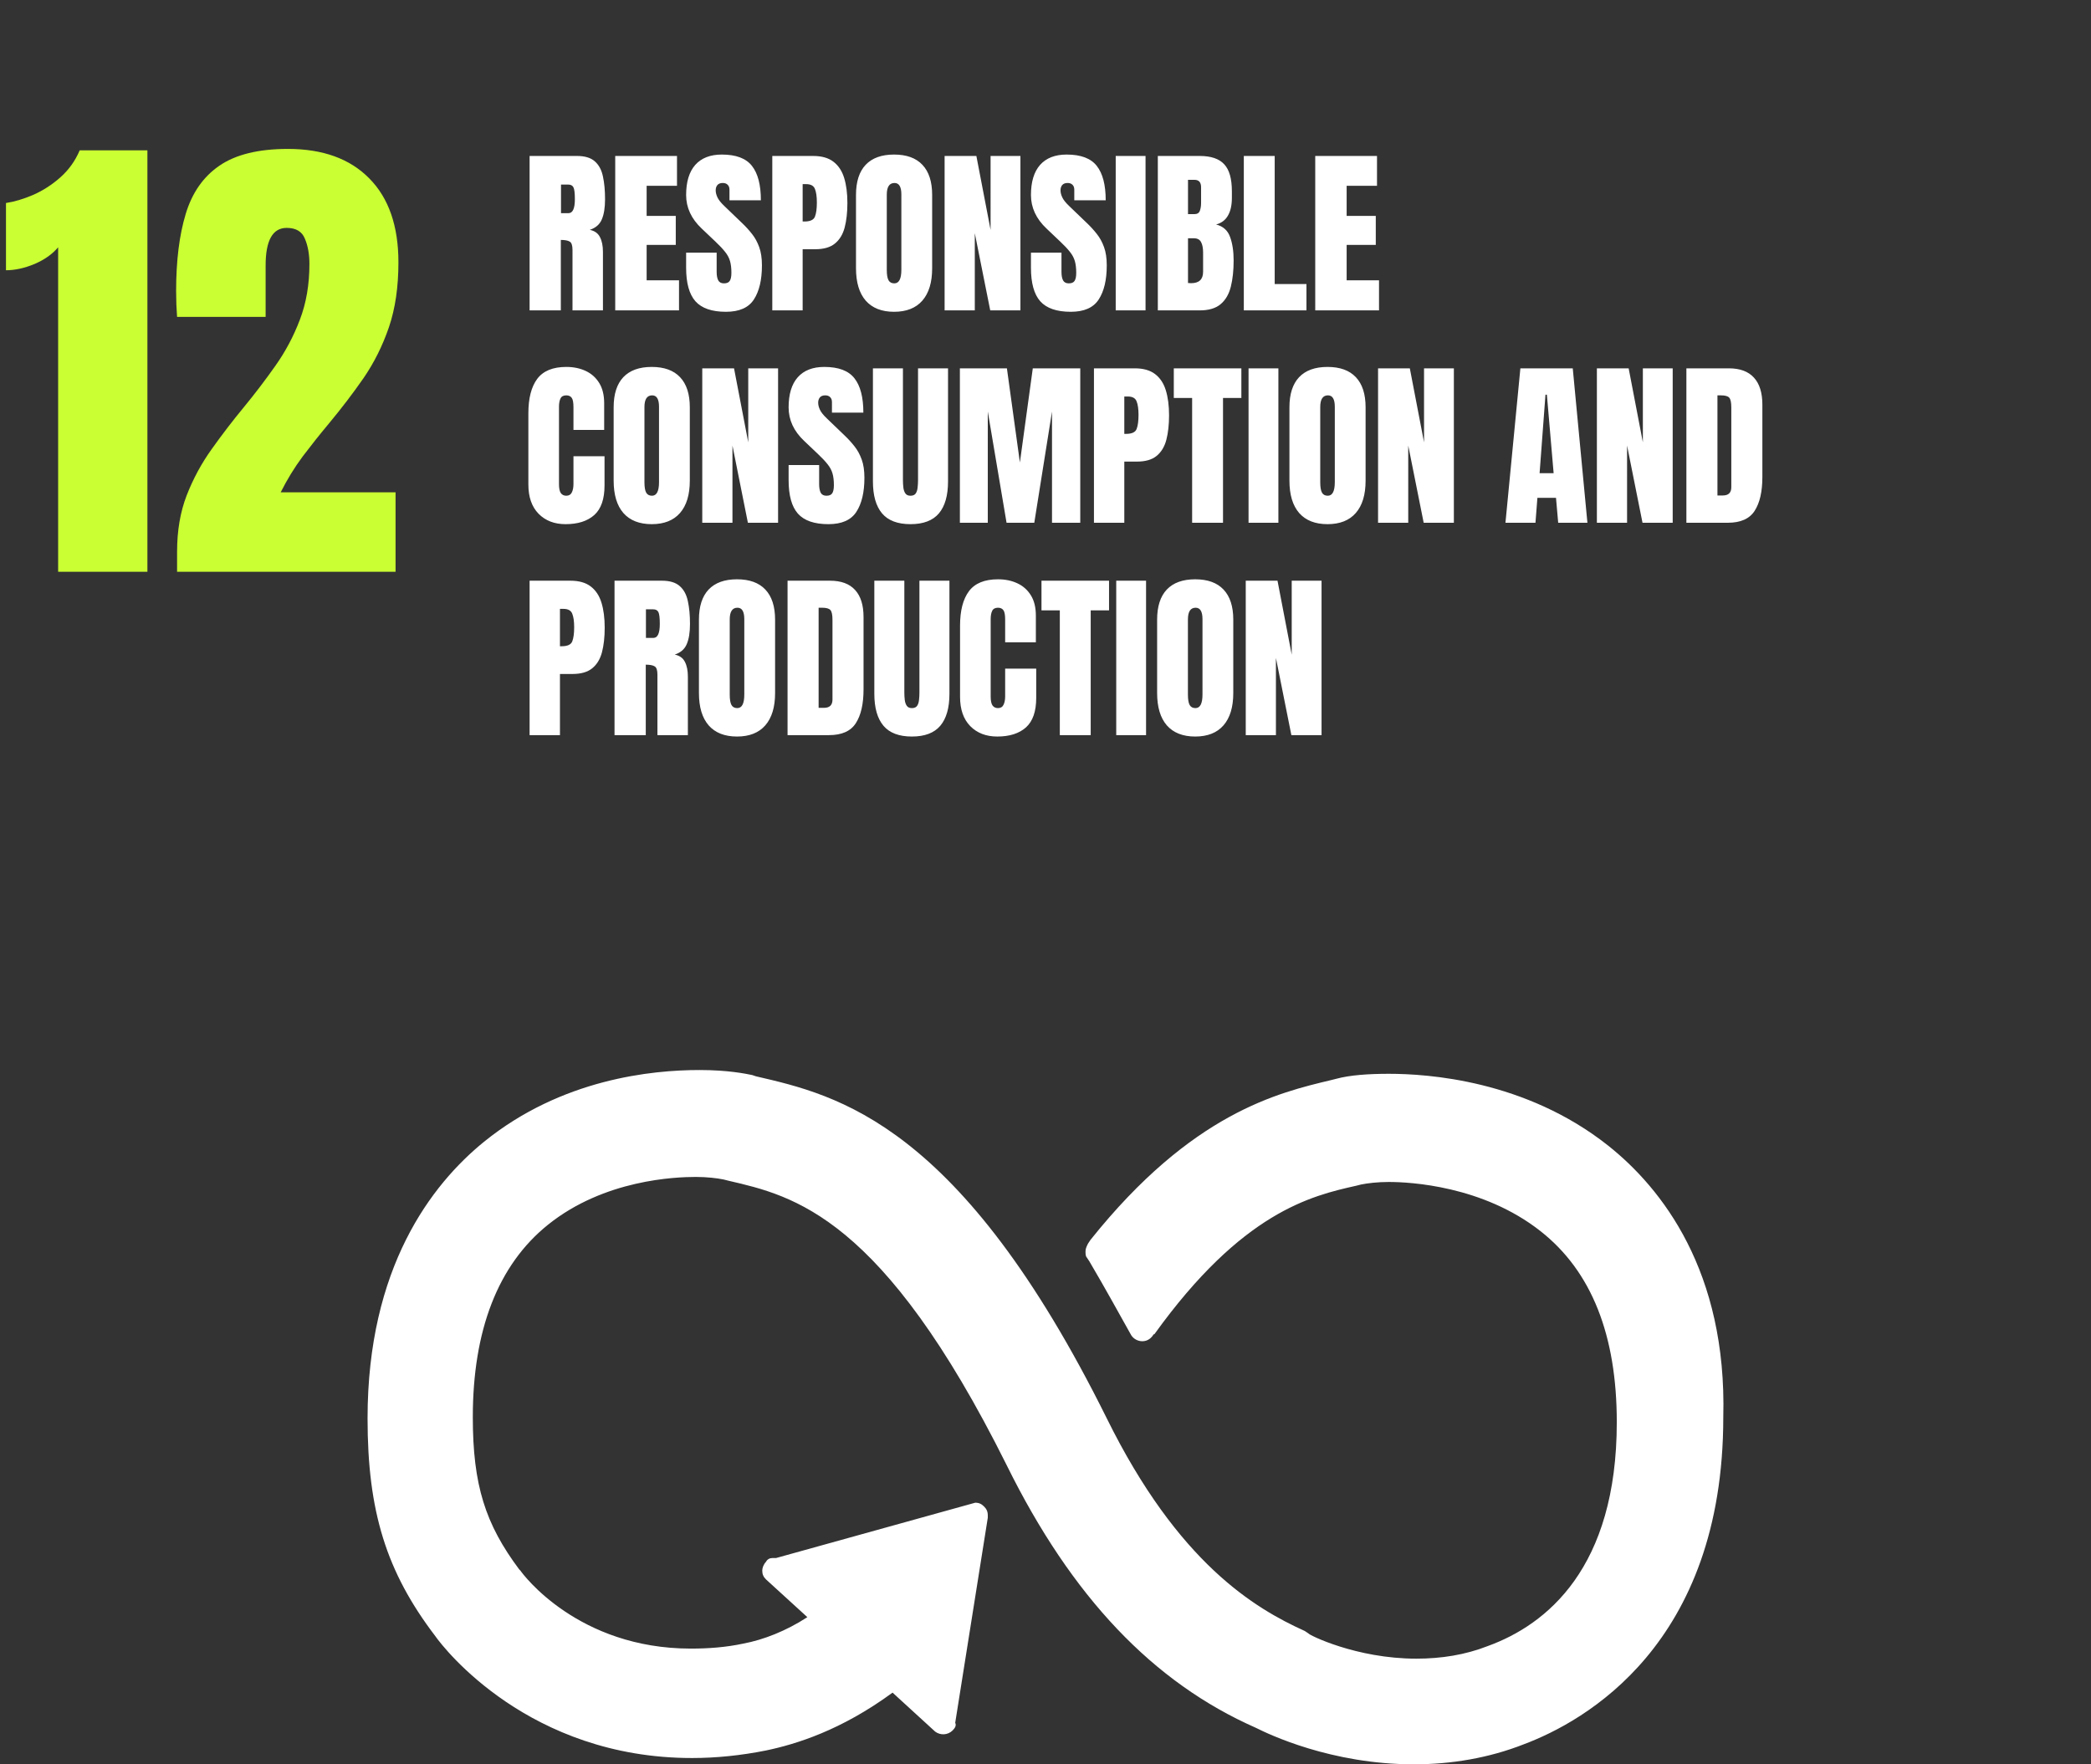
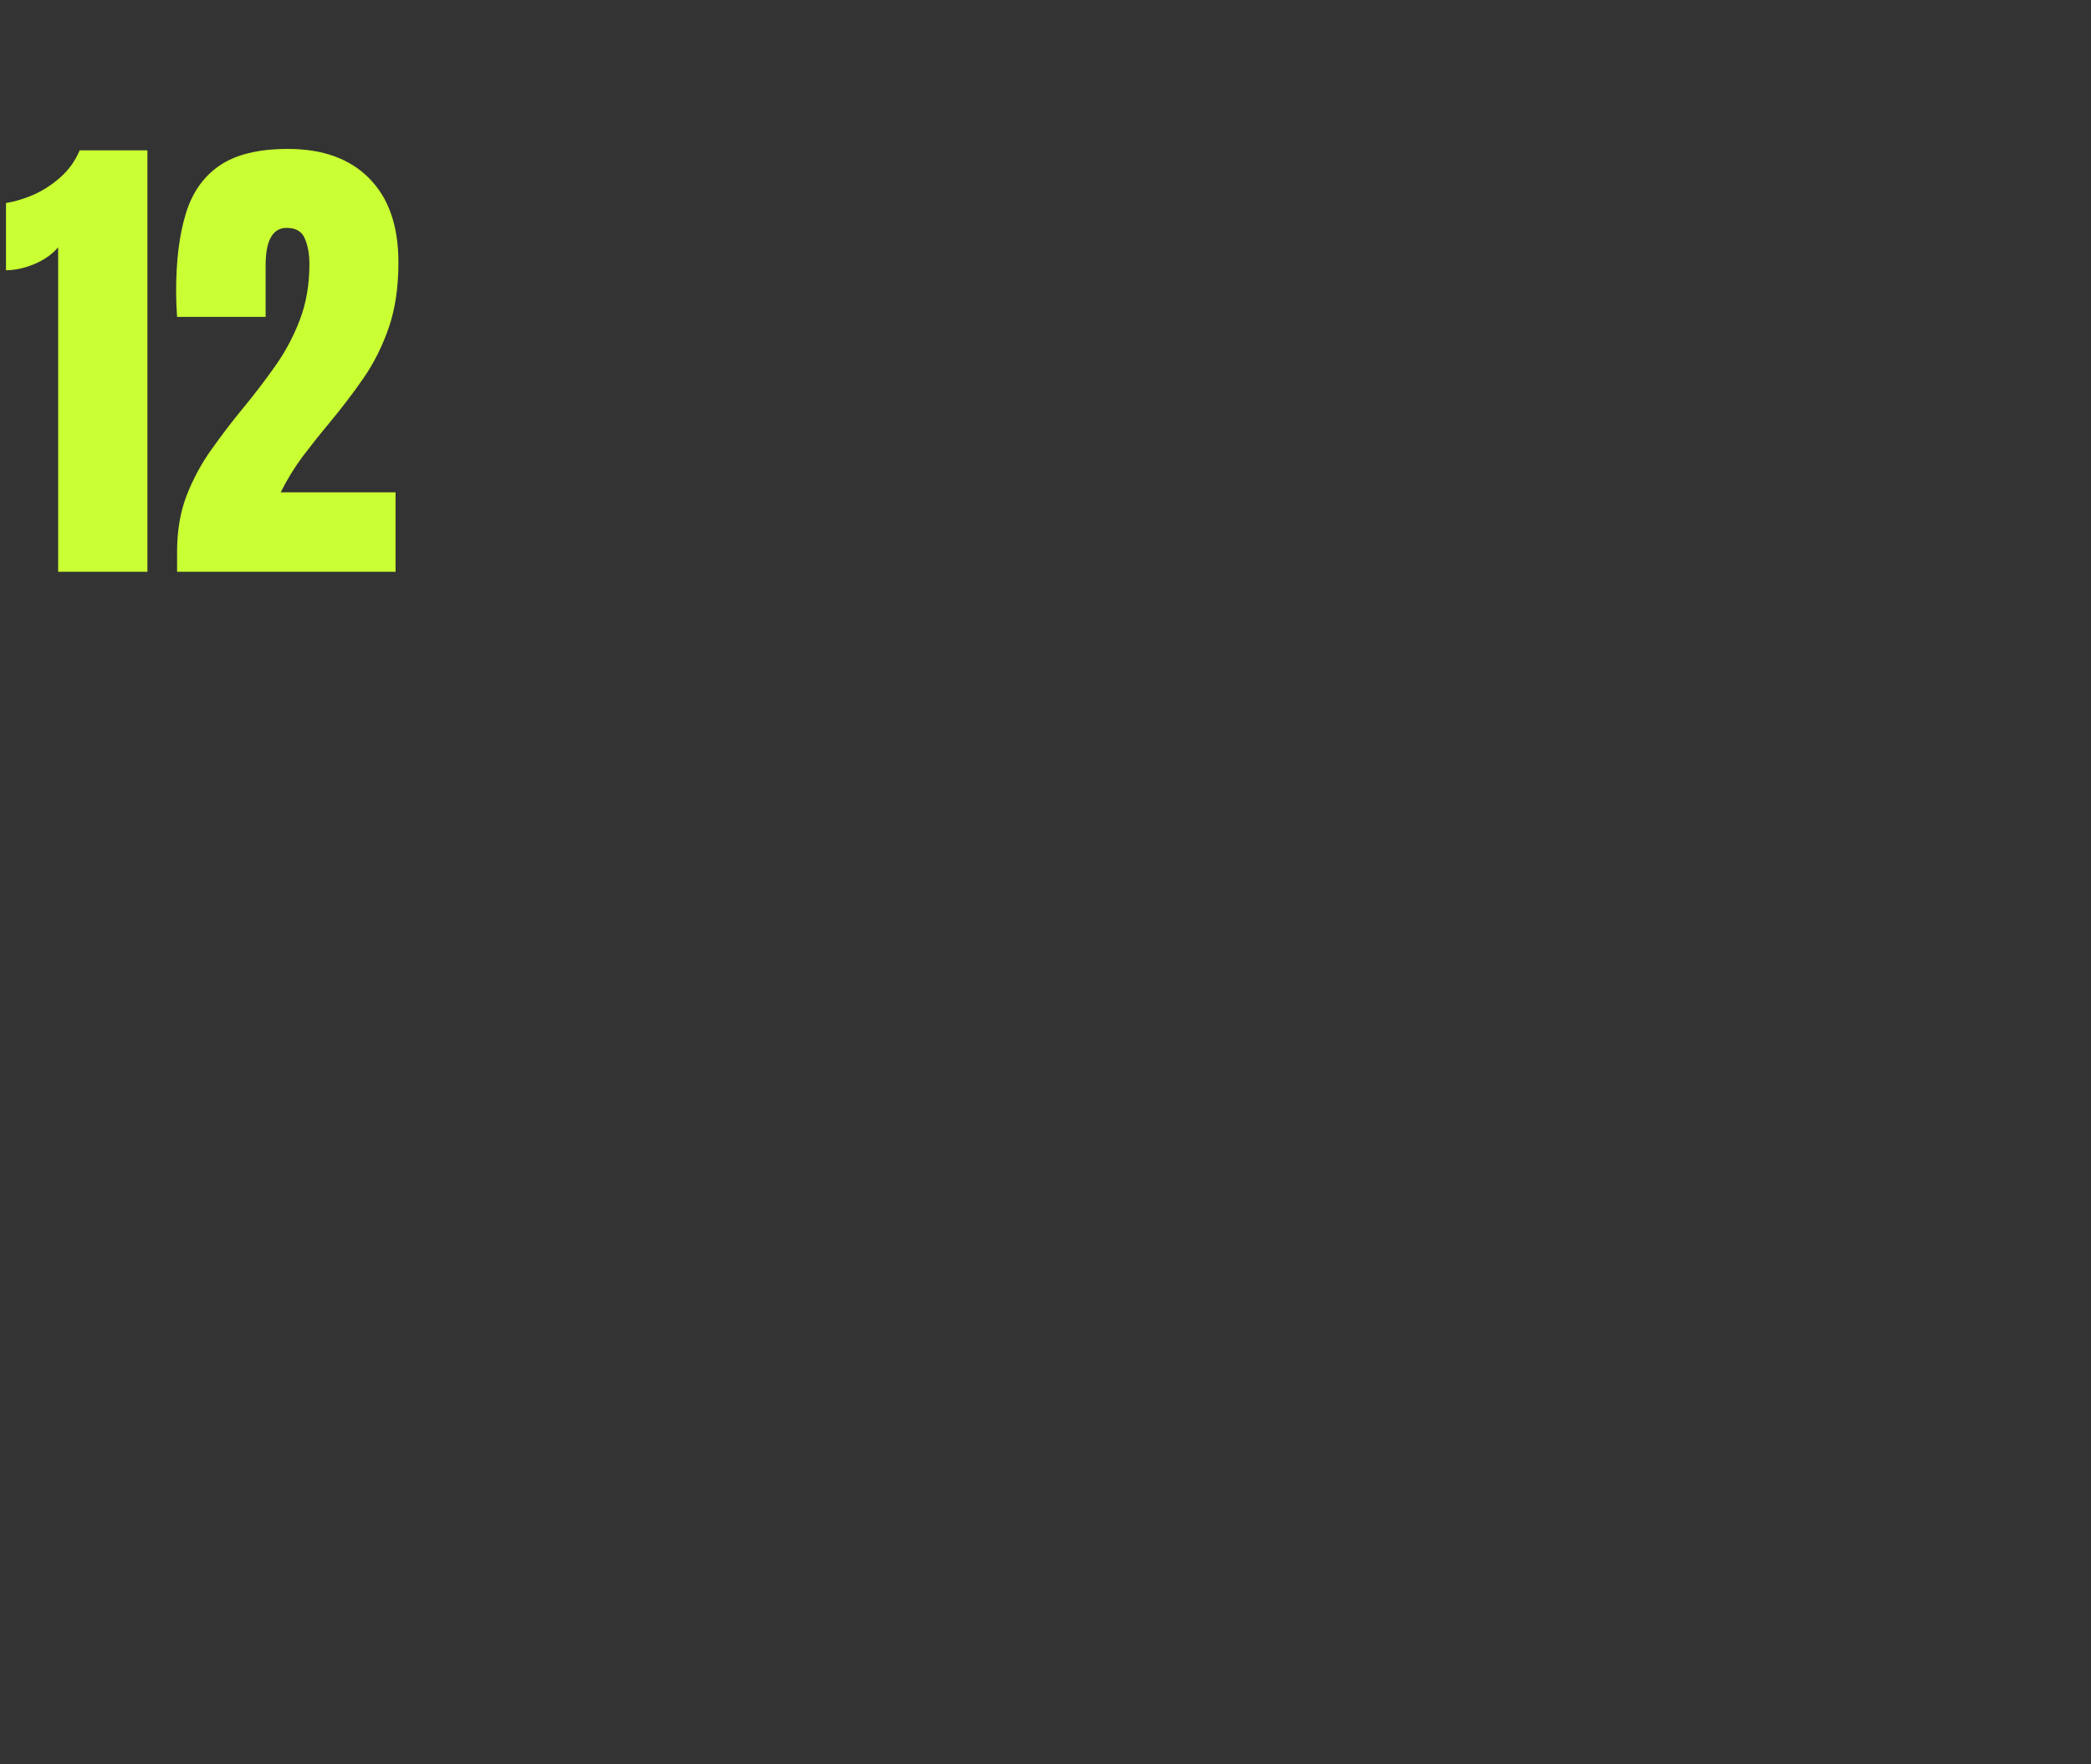
<svg xmlns="http://www.w3.org/2000/svg" width="256" height="216" viewBox="0 0 256 216" fill="none">
  <rect x="0" y="0" width="256" height="216" fill="#333333" stroke="none" />
-   <path d="M64.838 38V19.094H70.639C71.606 19.094 72.336 19.316 72.83 19.76C73.324 20.197 73.654 20.812 73.818 21.607C73.99 22.395 74.076 23.323 74.076 24.39C74.076 25.421 73.944 26.244 73.679 26.86C73.421 27.476 72.93 27.902 72.207 28.139C72.801 28.26 73.217 28.558 73.453 29.03C73.697 29.496 73.818 30.101 73.818 30.846V38H70.091V30.599C70.091 30.047 69.976 29.707 69.747 29.578C69.525 29.442 69.163 29.374 68.662 29.374V38H64.838ZM68.684 26.098H69.597C70.12 26.098 70.381 25.528 70.381 24.39C70.381 23.652 70.324 23.169 70.209 22.939C70.094 22.71 69.88 22.596 69.564 22.596H68.684V26.098ZM75.322 38V19.094H82.885V22.746H79.168V26.431H82.734V29.986H79.168V34.315H83.132V38H75.322ZM88.879 38.172C87.153 38.172 85.907 37.742 85.141 36.883C84.382 36.023 84.002 34.656 84.002 32.779V30.932H87.74V33.295C87.74 33.732 87.805 34.075 87.934 34.326C88.07 34.57 88.302 34.691 88.632 34.691C88.976 34.691 89.212 34.591 89.341 34.391C89.477 34.19 89.545 33.861 89.545 33.402C89.545 32.822 89.488 32.339 89.373 31.952C89.258 31.558 89.058 31.186 88.772 30.835C88.492 30.477 88.102 30.061 87.601 29.589L85.903 27.977C84.636 26.782 84.002 25.414 84.002 23.874C84.002 22.263 84.374 21.035 85.119 20.189C85.871 19.344 86.956 18.922 88.374 18.922C90.107 18.922 91.335 19.384 92.059 20.308C92.789 21.231 93.154 22.635 93.154 24.519H89.309V23.219C89.309 22.961 89.233 22.76 89.083 22.617C88.94 22.474 88.743 22.402 88.492 22.402C88.191 22.402 87.969 22.488 87.826 22.66C87.69 22.825 87.622 23.04 87.622 23.305C87.622 23.57 87.694 23.856 87.837 24.164C87.98 24.472 88.263 24.826 88.686 25.227L90.866 27.322C91.303 27.738 91.704 28.178 92.069 28.644C92.435 29.102 92.728 29.639 92.95 30.255C93.172 30.864 93.283 31.608 93.283 32.489C93.283 34.265 92.954 35.658 92.295 36.668C91.643 37.671 90.505 38.172 88.879 38.172ZM94.551 38V19.094H99.546C100.591 19.094 101.419 19.326 102.027 19.792C102.643 20.258 103.084 20.92 103.349 21.779C103.614 22.639 103.746 23.663 103.746 24.852C103.746 25.997 103.635 26.996 103.413 27.849C103.191 28.694 102.794 29.349 102.221 29.814C101.655 30.28 100.849 30.513 99.804 30.513H98.268V38H94.551ZM98.268 27.118H98.482C99.184 27.118 99.614 26.921 99.772 26.527C99.929 26.134 100.008 25.553 100.008 24.787C100.008 24.071 99.929 23.52 99.772 23.133C99.621 22.739 99.259 22.542 98.686 22.542H98.268V27.118ZM109.461 38.172C107.95 38.172 106.793 37.717 105.991 36.808C105.196 35.891 104.799 34.57 104.799 32.844V23.863C104.799 22.245 105.193 21.017 105.98 20.179C106.775 19.341 107.936 18.922 109.461 18.922C110.986 18.922 112.143 19.341 112.931 20.179C113.726 21.017 114.123 22.245 114.123 23.863V32.844C114.123 34.57 113.722 35.891 112.92 36.808C112.125 37.717 110.972 38.172 109.461 38.172ZM109.493 34.691C110.066 34.691 110.353 34.136 110.353 33.026V23.799C110.353 22.868 110.073 22.402 109.515 22.402C108.884 22.402 108.569 22.879 108.569 23.831V33.048C108.569 33.635 108.641 34.058 108.784 34.315C108.927 34.566 109.164 34.691 109.493 34.691ZM115.648 38V19.094H119.537L121.277 28.149V19.094H124.93V38H121.234L119.344 28.547V38H115.648ZM131.096 38.172C129.37 38.172 128.124 37.742 127.357 36.883C126.598 36.023 126.219 34.656 126.219 32.779V30.932H129.957V33.295C129.957 33.732 130.021 34.075 130.15 34.326C130.286 34.57 130.519 34.691 130.849 34.691C131.192 34.691 131.429 34.591 131.558 34.391C131.694 34.19 131.762 33.861 131.762 33.402C131.762 32.822 131.704 32.339 131.59 31.952C131.475 31.558 131.275 31.186 130.988 30.835C130.709 30.477 130.319 30.061 129.817 29.589L128.12 27.977C126.853 26.782 126.219 25.414 126.219 23.874C126.219 22.263 126.591 21.035 127.336 20.189C128.088 19.344 129.173 18.922 130.591 18.922C132.324 18.922 133.552 19.384 134.275 20.308C135.006 21.231 135.371 22.635 135.371 24.519H131.525V23.219C131.525 22.961 131.45 22.76 131.3 22.617C131.157 22.474 130.96 22.402 130.709 22.402C130.408 22.402 130.186 22.488 130.043 22.66C129.907 22.825 129.839 23.04 129.839 23.305C129.839 23.57 129.91 23.856 130.054 24.164C130.197 24.472 130.48 24.826 130.902 25.227L133.083 27.322C133.52 27.738 133.921 28.178 134.286 28.644C134.651 29.102 134.945 29.639 135.167 30.255C135.389 30.864 135.5 31.608 135.5 32.489C135.5 34.265 135.171 35.658 134.512 36.668C133.86 37.671 132.721 38.172 131.096 38.172ZM136.596 38V19.094H140.248V38H136.596ZM141.752 38V19.094H146.876C148.251 19.094 149.25 19.43 149.873 20.104C150.503 20.77 150.818 21.872 150.818 23.412V24.239C150.818 25.127 150.657 25.847 150.335 26.398C150.02 26.95 149.536 27.311 148.885 27.483C149.737 27.698 150.306 28.203 150.593 28.998C150.886 29.786 151.033 30.749 151.033 31.888C151.033 33.112 150.919 34.183 150.689 35.1C150.46 36.016 150.045 36.729 149.443 37.237C148.842 37.746 147.986 38 146.876 38H141.752ZM145.447 26.216H146.221C146.572 26.216 146.797 26.08 146.897 25.808C146.998 25.535 147.048 25.21 147.048 24.83V22.929C147.048 22.32 146.779 22.016 146.242 22.016H145.447V26.216ZM145.823 34.67C146.804 34.67 147.295 34.204 147.295 33.273V30.91C147.295 30.373 147.213 29.951 147.048 29.643C146.89 29.328 146.59 29.17 146.146 29.17H145.447V34.648C145.605 34.663 145.73 34.67 145.823 34.67ZM152.279 38V19.094H156.061V34.777H159.949V38H152.279ZM161.023 38V19.094H168.586V22.746H164.869V26.431H168.436V29.986H164.869V34.315H168.833V38H161.023ZM69.242 64.172C67.874 64.172 66.772 63.746 65.934 62.894C65.103 62.041 64.688 60.849 64.688 59.316V50.594C64.688 48.76 65.049 47.357 65.772 46.383C66.503 45.409 67.688 44.922 69.328 44.922C70.223 44.922 71.018 45.087 71.713 45.416C72.415 45.745 72.966 46.24 73.367 46.898C73.768 47.55 73.969 48.374 73.969 49.369V52.635H70.209V49.842C70.209 49.276 70.137 48.897 69.994 48.703C69.851 48.503 69.629 48.402 69.328 48.402C68.977 48.402 68.741 48.531 68.619 48.789C68.497 49.04 68.436 49.376 68.436 49.799V59.263C68.436 59.785 68.512 60.154 68.662 60.369C68.82 60.584 69.042 60.691 69.328 60.691C69.65 60.691 69.876 60.559 70.005 60.294C70.141 60.029 70.209 59.685 70.209 59.263V55.857H74.012V59.435C74.012 61.096 73.593 62.303 72.755 63.055C71.917 63.8 70.746 64.172 69.242 64.172ZM79.791 64.172C78.28 64.172 77.123 63.717 76.321 62.808C75.526 61.891 75.129 60.57 75.129 58.844V49.863C75.129 48.245 75.523 47.017 76.311 46.179C77.106 45.341 78.266 44.922 79.791 44.922C81.316 44.922 82.473 45.341 83.261 46.179C84.056 47.017 84.453 48.245 84.453 49.863V58.844C84.453 60.57 84.052 61.891 83.25 62.808C82.455 63.717 81.302 64.172 79.791 64.172ZM79.823 60.691C80.396 60.691 80.683 60.136 80.683 59.026V49.799C80.683 48.868 80.403 48.402 79.845 48.402C79.215 48.402 78.899 48.879 78.899 49.831V59.048C78.899 59.635 78.971 60.058 79.114 60.315C79.257 60.566 79.494 60.691 79.823 60.691ZM85.978 64V45.094H89.867L91.607 54.149V45.094H95.26V64H91.564L89.674 54.547V64H85.978ZM101.426 64.172C99.7 64.172 98.454 63.742 97.688 62.883C96.928 62.023 96.549 60.656 96.549 58.779V56.932H100.287V59.295C100.287 59.732 100.352 60.075 100.48 60.326C100.617 60.57 100.849 60.691 101.179 60.691C101.522 60.691 101.759 60.591 101.888 60.391C102.024 60.19 102.092 59.861 102.092 59.402C102.092 58.822 102.035 58.339 101.92 57.952C101.805 57.558 101.605 57.186 101.318 56.835C101.039 56.477 100.649 56.062 100.147 55.589L98.45 53.977C97.183 52.782 96.549 51.414 96.549 49.874C96.549 48.263 96.921 47.035 97.666 46.19C98.418 45.344 99.503 44.922 100.921 44.922C102.654 44.922 103.882 45.384 104.605 46.308C105.336 47.231 105.701 48.635 105.701 50.519H101.855V49.219C101.855 48.961 101.78 48.76 101.63 48.617C101.487 48.474 101.29 48.402 101.039 48.402C100.738 48.402 100.516 48.488 100.373 48.66C100.237 48.825 100.169 49.04 100.169 49.305C100.169 49.57 100.241 49.856 100.384 50.164C100.527 50.472 100.81 50.827 101.232 51.227L103.413 53.322C103.85 53.738 104.251 54.178 104.616 54.644C104.981 55.102 105.275 55.639 105.497 56.255C105.719 56.864 105.83 57.608 105.83 58.489C105.83 60.265 105.501 61.658 104.842 62.668C104.19 63.671 103.051 64.172 101.426 64.172ZM111.47 64.172C109.894 64.172 108.734 63.731 107.989 62.851C107.244 61.963 106.872 60.659 106.872 58.94V45.094H110.546V58.79C110.546 59.105 110.564 59.41 110.6 59.703C110.635 59.99 110.718 60.226 110.847 60.412C110.976 60.598 111.183 60.691 111.47 60.691C111.763 60.691 111.975 60.602 112.104 60.423C112.232 60.237 112.311 59.997 112.34 59.703C112.376 59.41 112.394 59.105 112.394 58.79V45.094H116.067V58.94C116.067 60.659 115.695 61.963 114.95 62.851C114.205 63.731 113.045 64.172 111.47 64.172ZM117.518 64V45.094H123.275L124.865 56.62L126.444 45.094H132.256V64H128.797V50.379L126.627 64H123.232L120.934 50.379V64H117.518ZM133.932 64V45.094H138.927C139.972 45.094 140.799 45.327 141.408 45.792C142.024 46.258 142.465 46.92 142.729 47.779C142.994 48.639 143.127 49.663 143.127 50.852C143.127 51.997 143.016 52.996 142.794 53.849C142.572 54.694 142.174 55.349 141.602 55.815C141.036 56.28 140.23 56.513 139.185 56.513H137.648V64H133.932ZM137.648 53.118H137.863C138.565 53.118 138.995 52.921 139.152 52.527C139.31 52.133 139.389 51.553 139.389 50.787C139.389 50.071 139.31 49.52 139.152 49.133C139.002 48.739 138.64 48.542 138.067 48.542H137.648V53.118ZM145.952 64V48.725H143.707V45.094H151.979V48.725H149.733V64H145.952ZM152.859 64V45.094H156.512V64H152.859ZM162.527 64.172C161.016 64.172 159.86 63.717 159.058 62.808C158.263 61.891 157.865 60.57 157.865 58.844V49.863C157.865 48.245 158.259 47.017 159.047 46.179C159.842 45.341 161.002 44.922 162.527 44.922C164.053 44.922 165.209 45.341 165.997 46.179C166.792 47.017 167.189 48.245 167.189 49.863V58.844C167.189 60.57 166.788 61.891 165.986 62.808C165.191 63.717 164.038 64.172 162.527 64.172ZM162.56 60.691C163.132 60.691 163.419 60.136 163.419 59.026V49.799C163.419 48.868 163.14 48.402 162.581 48.402C161.951 48.402 161.636 48.879 161.636 49.831V59.048C161.636 59.635 161.707 60.058 161.851 60.315C161.994 60.566 162.23 60.691 162.56 60.691ZM168.715 64V45.094H172.604L174.344 54.149V45.094H177.996V64H174.301L172.41 54.547V64H168.715ZM184.312 64L186.139 45.094H192.552L194.346 64H190.769L190.5 60.949H188.223L187.986 64H184.312ZM188.491 57.931H190.21L189.383 48.316H189.211L188.491 57.931ZM195.506 64V45.094H199.395L201.135 54.149V45.094H204.787V64H201.092L199.201 54.547V64H195.506ZM206.463 64V45.094H211.662C213.023 45.094 214.047 45.473 214.734 46.232C215.422 46.984 215.766 48.087 215.766 49.541V58.393C215.766 60.183 215.451 61.565 214.82 62.539C214.197 63.513 213.102 64 211.533 64H206.463ZM210.266 60.659H210.921C211.616 60.659 211.963 60.323 211.963 59.649V49.895C211.963 49.265 211.877 48.861 211.705 48.682C211.54 48.495 211.2 48.402 210.685 48.402H210.266V60.659ZM64.838 90V71.094H69.833C70.879 71.094 71.706 71.326 72.314 71.792C72.93 72.257 73.371 72.92 73.636 73.779C73.901 74.639 74.033 75.663 74.033 76.852C74.033 77.997 73.922 78.996 73.7 79.849C73.478 80.694 73.081 81.349 72.508 81.814C71.942 82.28 71.136 82.513 70.091 82.513H68.555V90H64.838ZM68.555 79.118H68.769C69.471 79.118 69.901 78.921 70.059 78.527C70.216 78.133 70.295 77.553 70.295 76.787C70.295 76.071 70.216 75.519 70.059 75.133C69.908 74.739 69.546 74.542 68.974 74.542H68.555V79.118ZM75.236 90V71.094H81.037C82.004 71.094 82.734 71.316 83.228 71.76C83.723 72.197 84.052 72.812 84.217 73.607C84.389 74.395 84.475 75.323 84.475 76.39C84.475 77.421 84.342 78.245 84.077 78.86C83.819 79.476 83.329 79.902 82.606 80.139C83.2 80.26 83.615 80.558 83.852 81.03C84.095 81.496 84.217 82.101 84.217 82.846V90H80.489V82.599C80.489 82.047 80.375 81.707 80.145 81.578C79.924 81.442 79.562 81.374 79.061 81.374V90H75.236ZM79.082 78.098H79.995C80.518 78.098 80.779 77.528 80.779 76.39C80.779 75.652 80.722 75.169 80.607 74.939C80.493 74.71 80.278 74.596 79.963 74.596H79.082V78.098ZM90.232 90.172C88.721 90.172 87.565 89.717 86.763 88.808C85.968 87.891 85.57 86.57 85.57 84.844V75.863C85.57 74.245 85.964 73.017 86.752 72.179C87.547 71.341 88.707 70.922 90.232 70.922C91.758 70.922 92.914 71.341 93.702 72.179C94.497 73.017 94.894 74.245 94.894 75.863V84.844C94.894 86.57 94.493 87.891 93.691 88.808C92.897 89.717 91.743 90.172 90.232 90.172ZM90.265 86.691C90.838 86.691 91.124 86.136 91.124 85.026V75.799C91.124 74.868 90.845 74.402 90.286 74.402C89.656 74.402 89.341 74.879 89.341 75.831V85.048C89.341 85.635 89.412 86.058 89.556 86.315C89.699 86.566 89.935 86.691 90.265 86.691ZM96.42 90V71.094H101.619C102.98 71.094 104.004 71.473 104.691 72.232C105.379 72.984 105.723 74.087 105.723 75.541V84.393C105.723 86.183 105.408 87.565 104.777 88.539C104.154 89.513 103.059 90 101.49 90H96.42ZM100.223 86.659H100.878C101.573 86.659 101.92 86.323 101.92 85.649V75.895C101.92 75.265 101.834 74.861 101.662 74.682C101.497 74.495 101.157 74.402 100.642 74.402H100.223V86.659ZM111.642 90.172C110.066 90.172 108.906 89.731 108.161 88.851C107.416 87.963 107.044 86.659 107.044 84.94V71.094H110.718V84.79C110.718 85.105 110.736 85.409 110.771 85.703C110.807 85.99 110.89 86.226 111.019 86.412C111.147 86.598 111.355 86.691 111.642 86.691C111.935 86.691 112.146 86.602 112.275 86.423C112.404 86.237 112.483 85.997 112.512 85.703C112.548 85.409 112.565 85.105 112.565 84.79V71.094H116.239V84.94C116.239 86.659 115.867 87.963 115.122 88.851C114.377 89.731 113.217 90.172 111.642 90.172ZM122.094 90.172C120.726 90.172 119.623 89.746 118.785 88.894C117.954 88.041 117.539 86.849 117.539 85.316V76.594C117.539 74.76 117.901 73.357 118.624 72.383C119.354 71.409 120.54 70.922 122.18 70.922C123.075 70.922 123.87 71.087 124.564 71.416C125.266 71.745 125.818 72.24 126.219 72.898C126.62 73.55 126.82 74.374 126.82 75.369V78.635H123.061V75.842C123.061 75.276 122.989 74.897 122.846 74.703C122.702 74.503 122.48 74.402 122.18 74.402C121.829 74.402 121.592 74.531 121.471 74.789C121.349 75.04 121.288 75.376 121.288 75.799V85.263C121.288 85.785 121.363 86.154 121.514 86.369C121.671 86.584 121.893 86.691 122.18 86.691C122.502 86.691 122.728 86.559 122.856 86.294C122.993 86.029 123.061 85.685 123.061 85.263V81.857H126.863V85.435C126.863 87.096 126.444 88.303 125.606 89.055C124.769 89.799 123.598 90.172 122.094 90.172ZM129.753 90V74.725H127.508V71.094H135.779V74.725H133.534V90H129.753ZM136.66 90V71.094H140.312V90H136.66ZM146.328 90.172C144.817 90.172 143.66 89.717 142.858 88.808C142.063 87.891 141.666 86.57 141.666 84.844V75.863C141.666 74.245 142.06 73.017 142.848 72.179C143.643 71.341 144.803 70.922 146.328 70.922C147.854 70.922 149.01 71.341 149.798 72.179C150.593 73.017 150.99 74.245 150.99 75.863V84.844C150.99 86.57 150.589 87.891 149.787 88.808C148.992 89.717 147.839 90.172 146.328 90.172ZM146.36 86.691C146.933 86.691 147.22 86.136 147.22 85.026V75.799C147.22 74.868 146.94 74.402 146.382 74.402C145.752 74.402 145.437 74.879 145.437 75.831V85.048C145.437 85.635 145.508 86.058 145.651 86.315C145.795 86.566 146.031 86.691 146.36 86.691ZM152.516 90V71.094H156.404L158.145 80.149V71.094H161.797V90H158.102L156.211 80.547V90H152.516Z" fill="white" />
  <path d="M7.119 70V30.273C6.416 31.113 5.449 31.797 4.219 32.324C2.988 32.832 1.826 33.086 0.732 33.086V24.854C1.768 24.697 2.881 24.365 4.072 23.857C5.264 23.33 6.367 22.617 7.383 21.719C8.418 20.801 9.209 19.697 9.756 18.408H18.047V70H7.119ZM21.68 70V67.539C21.68 64.981 22.07 62.685 22.852 60.654C23.652 58.603 24.678 56.709 25.928 54.971C27.178 53.213 28.496 51.494 29.883 49.815C31.23 48.174 32.51 46.494 33.721 44.775C34.951 43.037 35.947 41.162 36.709 39.15C37.49 37.119 37.881 34.844 37.881 32.324C37.881 31.113 37.695 30.078 37.324 29.219C36.973 28.34 36.23 27.9 35.098 27.9C33.379 27.9 32.52 29.434 32.52 32.5V38.799H21.68C21.66 38.35 21.631 37.842 21.592 37.275C21.572 36.709 21.562 36.162 21.562 35.635C21.562 31.924 21.953 28.779 22.734 26.201C23.516 23.604 24.893 21.631 26.865 20.283C28.857 18.916 31.65 18.232 35.244 18.232C39.522 18.232 42.842 19.434 45.205 21.836C47.588 24.238 48.779 27.666 48.779 32.119C48.779 35.147 48.389 37.803 47.607 40.088C46.826 42.353 45.791 44.424 44.502 46.299C43.213 48.154 41.797 50.01 40.254 51.865C39.16 53.174 38.096 54.512 37.06 55.879C36.045 57.246 35.147 58.711 34.365 60.273H48.428V70H21.68Z" fill="#CAFF33" />
-   <path d="M196.868 140.239C186.743 132.232 174.778 131.462 170.023 131.462C167.568 131.462 165.267 131.616 163.58 132.078L162.966 132.232C156.523 133.772 145.939 136.236 133.513 151.788L133.206 152.25C133.053 152.558 132.899 152.866 132.899 153.174C132.899 153.482 132.899 153.79 133.053 153.944L133.36 154.406C135.354 157.793 137.041 160.873 138.422 163.337C138.882 164.261 140.263 164.569 141.03 163.645C141.183 163.491 141.183 163.337 141.336 163.337C152.075 148.4 160.512 146.399 166.034 145.167L166.648 145.013C167.415 144.859 168.642 144.705 170.023 144.705C172.63 144.705 181.528 145.167 188.584 150.71C194.874 155.638 197.942 163.491 197.942 174.116C197.942 191.978 189.351 198.908 182.141 201.525C179.38 202.603 176.465 203.065 173.397 203.065C166.034 203.065 160.205 200.14 160.205 199.986L159.745 199.678C153.609 196.906 144.251 191.362 135.507 173.654C117.559 137.467 102.526 134.08 92.555 131.77L92.094 131.616C91.327 131.462 89.18 131 85.651 131C79.822 131 68.777 132.078 59.266 139.777C52.824 145.013 45 155.176 45 173.654C45 185.049 47.301 192.44 53.284 200.293C54.358 201.833 64.789 215.23 84.731 215.23C87.646 215.23 90.714 214.922 93.782 214.306C97.463 213.536 102.986 211.842 109.275 207.223L114.491 211.996C115.105 212.458 116.025 212.458 116.639 211.842C116.946 211.534 117.099 211.226 116.946 210.918L120.934 185.819V185.511C120.934 185.049 120.781 184.741 120.474 184.433C120.167 184.125 119.86 183.971 119.4 183.971L95.009 190.746H94.549C94.242 190.746 93.935 190.9 93.782 191.208C93.475 191.516 93.322 191.978 93.322 192.286C93.322 192.748 93.475 193.056 93.782 193.364L98.844 197.984C96.236 199.678 93.475 200.755 91.021 201.217C88.873 201.679 86.725 201.833 84.578 201.833C70.772 201.833 64.022 192.748 63.715 192.286L63.562 192.132C59.42 186.589 57.886 181.815 57.886 173.5C57.886 162.875 60.954 154.868 67.09 149.94C73.993 144.397 82.737 144.089 85.191 144.089C86.572 144.089 87.799 144.243 88.566 144.397L89.18 144.551C97.157 146.399 108.048 148.862 123.235 179.351C131.212 195.52 141.183 205.991 153.762 211.534C155.296 212.304 162.966 216 173.091 216C177.693 216 182.295 215.23 186.59 213.536C193.953 210.764 210.981 201.371 210.981 173.5C211.441 155.638 203.464 145.475 196.868 140.239Z" fill="white" />
</svg>